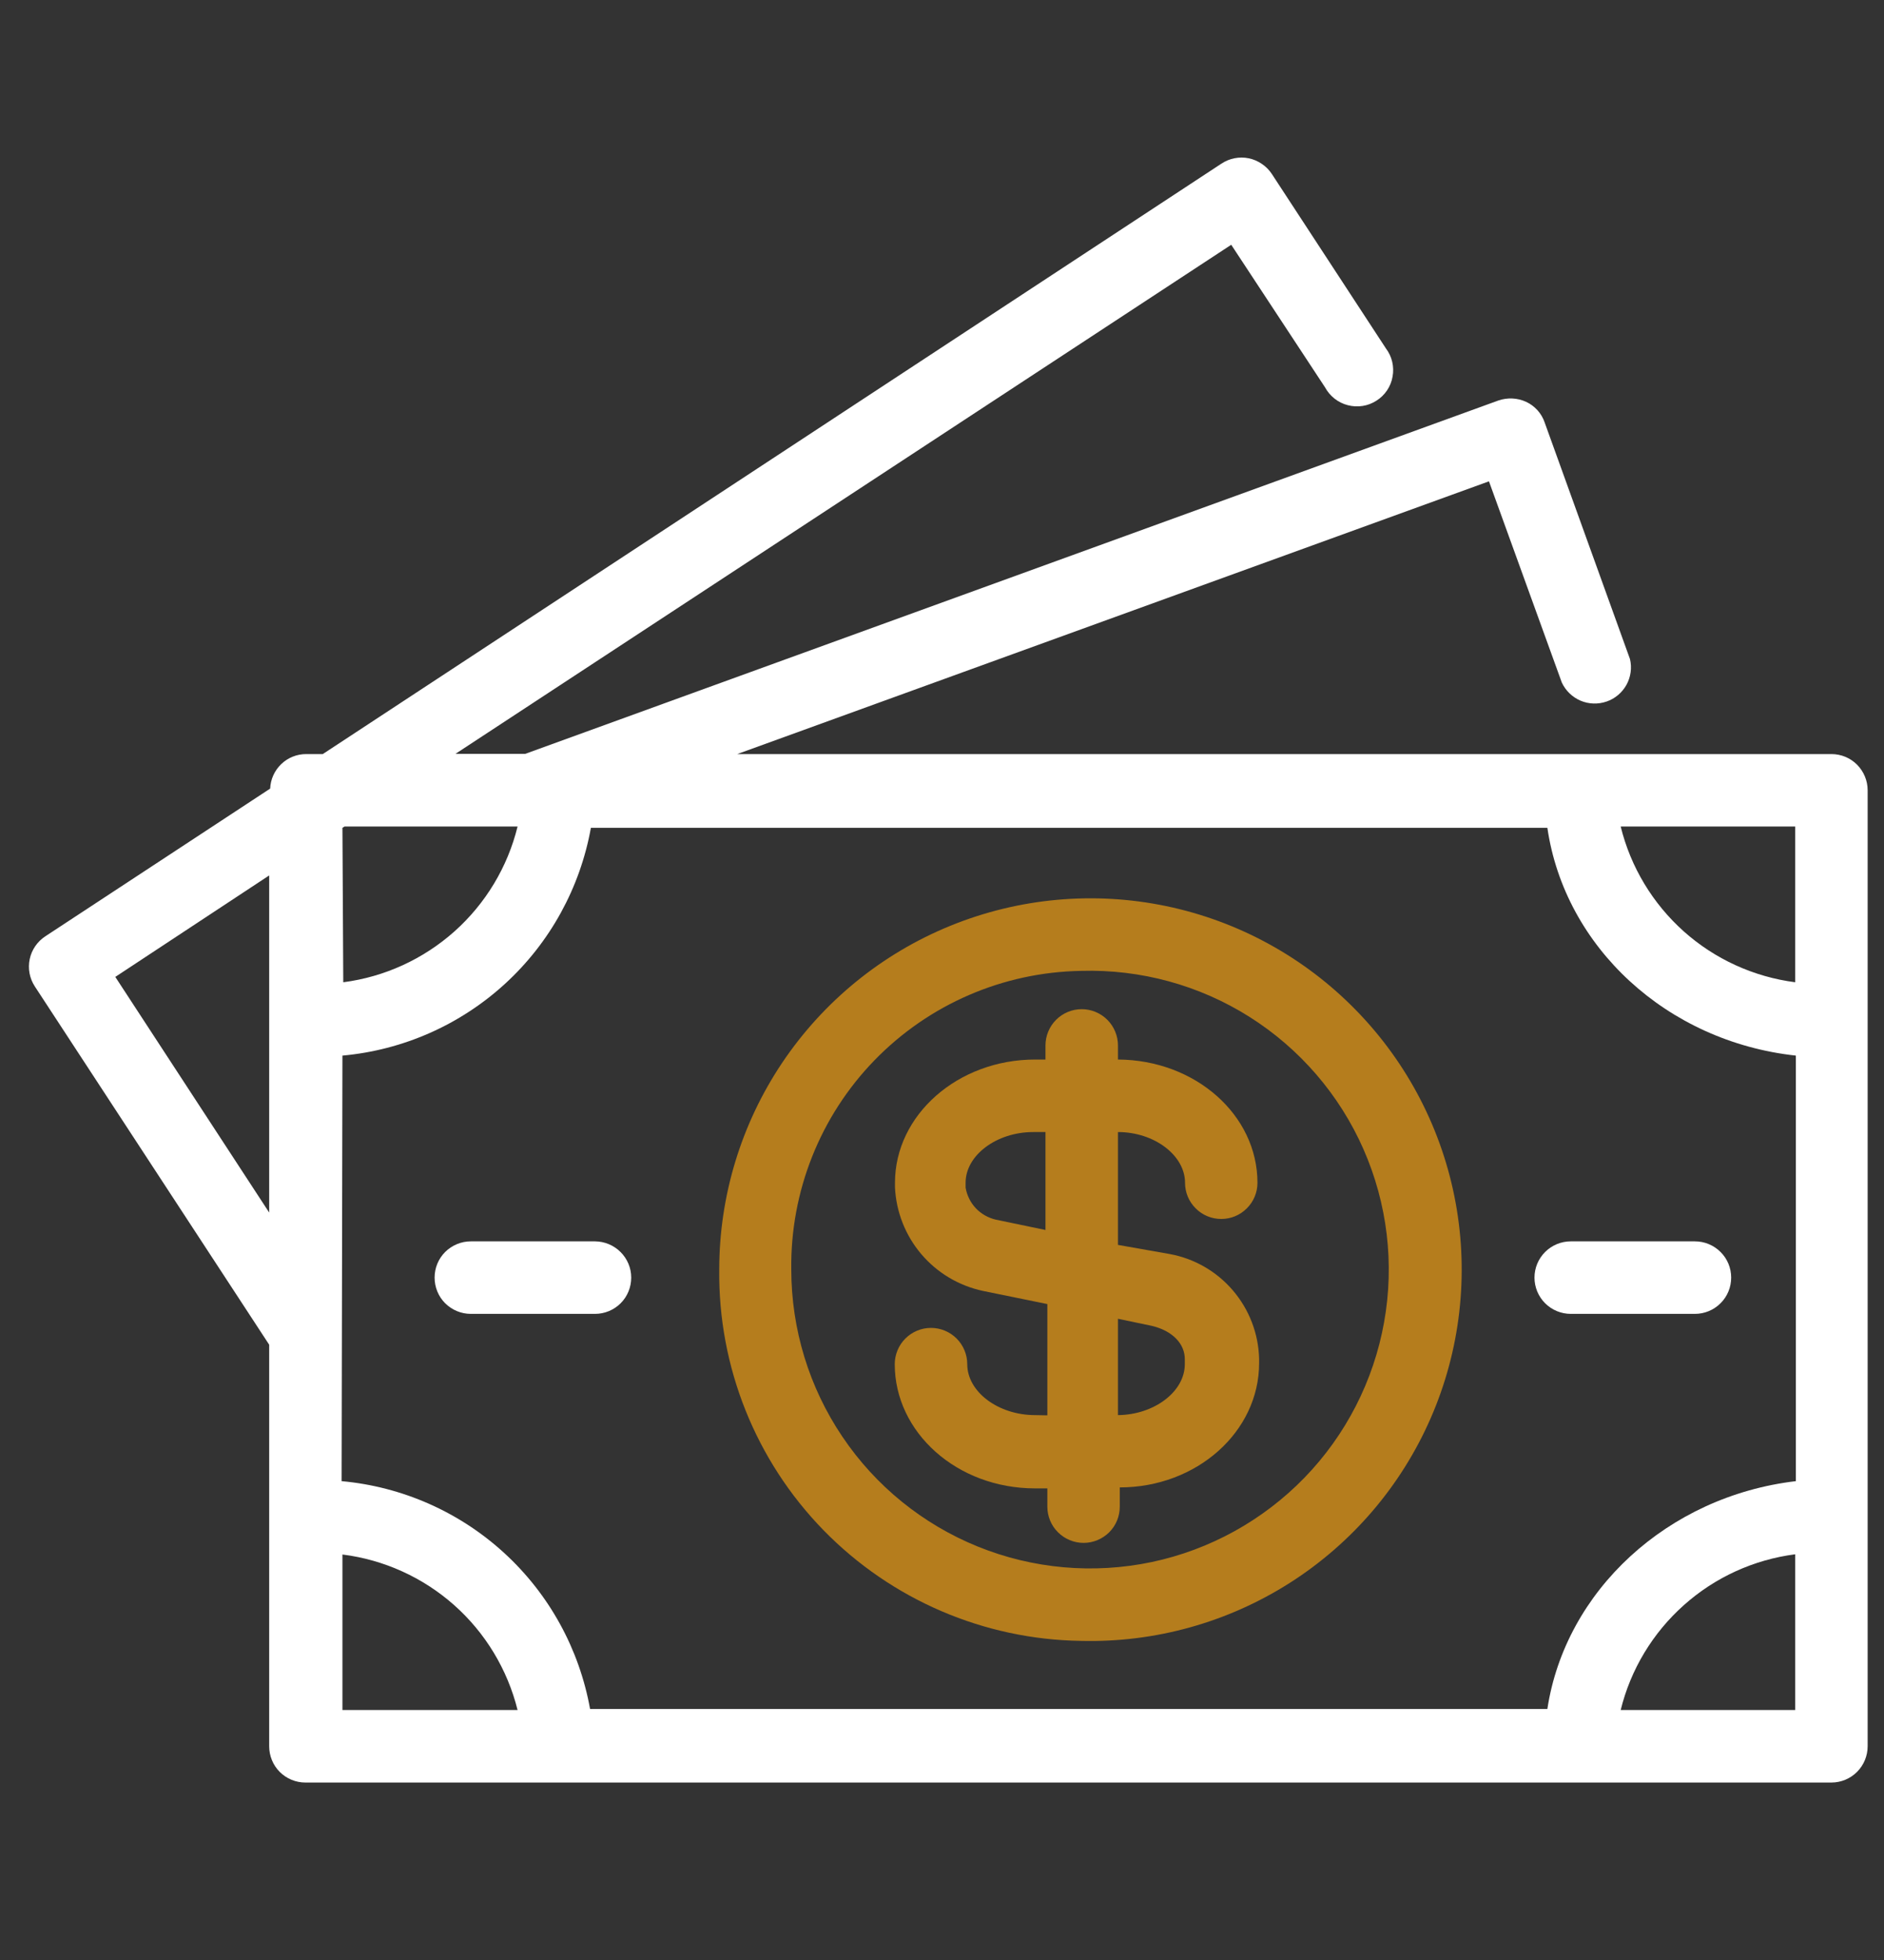
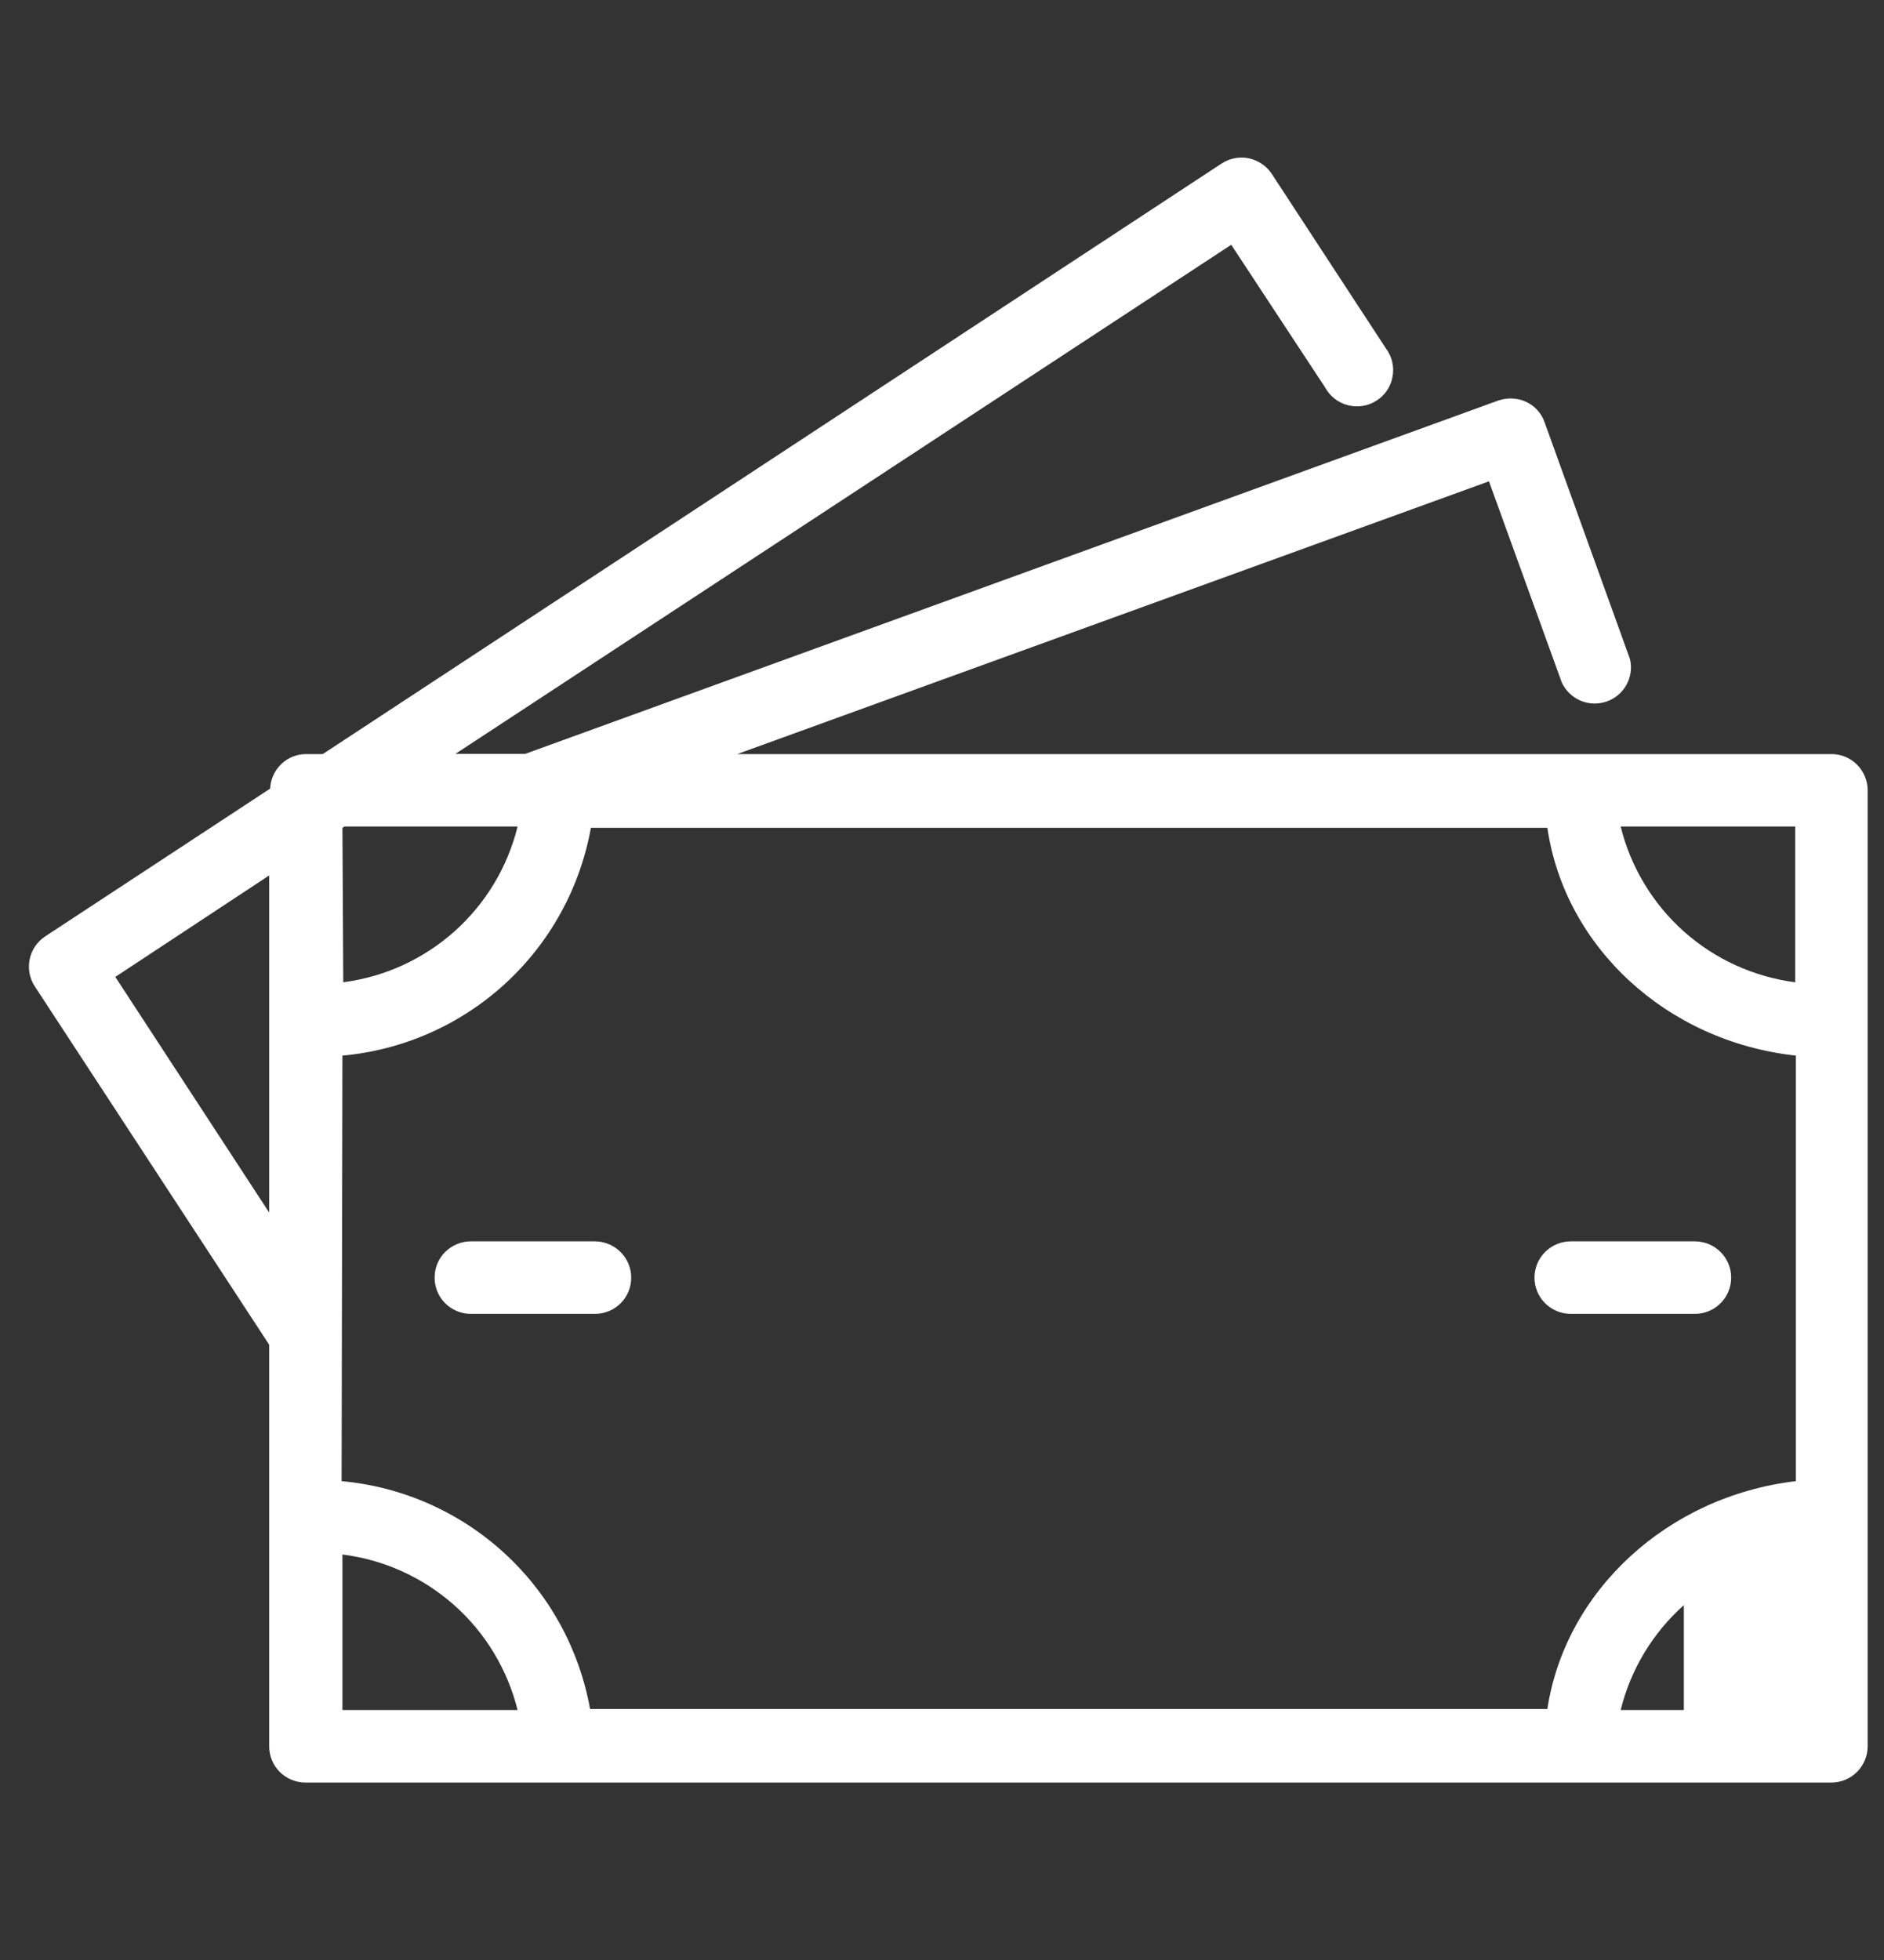
<svg xmlns="http://www.w3.org/2000/svg" width="25" height="26" viewBox="0 0 25 26" fill="none">
  <rect x="0" y="0" width="25" height="26" fill="#333333" stroke="none" />
-   <path d="M3.572 17.838V23.165C3.572 23.292 3.622 23.415 3.712 23.505C3.802 23.595 3.925 23.646 4.052 23.646H24.302C24.43 23.646 24.552 23.595 24.642 23.505C24.732 23.415 24.783 23.292 24.783 23.165V10.483C24.783 10.356 24.732 10.234 24.642 10.143C24.552 10.053 24.43 10.003 24.302 10.003H9.783L19.758 6.385L20.725 9.055C20.776 9.163 20.864 9.248 20.974 9.295C21.083 9.341 21.206 9.345 21.319 9.306C21.431 9.268 21.525 9.188 21.583 9.084C21.64 8.98 21.657 8.858 21.629 8.742L20.497 5.604C20.477 5.544 20.444 5.489 20.402 5.442C20.359 5.395 20.308 5.356 20.25 5.33C20.134 5.277 20.002 5.272 19.882 5.313L6.97 10H6.044L16.338 3.247L17.582 5.137C17.614 5.196 17.657 5.247 17.709 5.288C17.761 5.329 17.821 5.359 17.885 5.375C17.949 5.392 18.016 5.395 18.081 5.385C18.147 5.375 18.209 5.351 18.265 5.315C18.321 5.28 18.369 5.233 18.406 5.178C18.443 5.123 18.468 5.061 18.479 4.995C18.491 4.93 18.489 4.863 18.474 4.799C18.459 4.734 18.43 4.674 18.39 4.621L16.877 2.308C16.842 2.255 16.797 2.209 16.744 2.174C16.692 2.138 16.633 2.113 16.571 2.1C16.509 2.087 16.445 2.087 16.383 2.099C16.321 2.111 16.262 2.135 16.209 2.17L4.283 10.003H4.063C3.94 10.003 3.821 10.05 3.732 10.136C3.643 10.221 3.59 10.338 3.585 10.461L0.602 12.42C0.495 12.49 0.42 12.599 0.394 12.724C0.368 12.848 0.392 12.978 0.462 13.085L3.572 17.838ZM23.822 22.684H21.506C21.638 22.146 21.931 21.661 22.344 21.293C22.757 20.924 23.272 20.689 23.822 20.618V22.684ZM23.822 10.964V13.03C23.272 12.959 22.757 12.724 22.344 12.356C21.931 11.987 21.638 11.502 21.506 10.964H23.822ZM4.544 10.981L4.572 10.964H6.868C6.736 11.502 6.444 11.986 6.031 12.355C5.618 12.723 5.104 12.959 4.555 13.03L4.544 10.981ZM4.544 14.003C5.349 13.93 6.107 13.595 6.703 13.049C7.299 12.503 7.698 11.776 7.841 10.981H20.533C20.764 12.563 22.118 13.816 23.83 14.003V19.648C22.127 19.849 20.772 21.102 20.533 22.67H7.83C7.687 21.875 7.288 21.148 6.692 20.602C6.096 20.056 5.338 19.721 4.533 19.648L4.544 14.003ZM4.544 20.621C5.094 20.69 5.611 20.924 6.026 21.292C6.441 21.66 6.734 22.146 6.868 22.684H4.544V20.621ZM3.572 11.613V16.085L1.53 12.959L3.572 11.613Z" fill="white" />
-   <path d="M14.347 21.767C15.326 21.791 16.29 21.523 17.116 20.997C17.942 20.471 18.593 19.71 18.985 18.812C19.377 17.915 19.492 16.92 19.316 15.957C19.14 14.993 18.68 14.104 17.996 13.403C17.312 12.701 16.435 12.22 15.476 12.02C14.517 11.82 13.52 11.911 12.613 12.28C11.706 12.649 10.929 13.281 10.382 14.094C9.836 14.906 9.544 15.864 9.544 16.843C9.53 18.133 10.027 19.375 10.927 20.298C11.828 21.221 13.057 21.749 14.347 21.767ZM14.347 12.879C15.135 12.856 15.913 13.068 16.58 13.489C17.247 13.91 17.774 14.521 18.092 15.243C18.41 15.965 18.506 16.765 18.366 17.542C18.227 18.318 17.859 19.036 17.31 19.602C16.76 20.168 16.055 20.558 15.283 20.721C14.51 20.883 13.707 20.812 12.976 20.516C12.245 20.22 11.618 19.712 11.178 19.058C10.736 18.403 10.501 17.632 10.5 16.843C10.486 15.808 10.882 14.809 11.603 14.066C12.325 13.322 13.311 12.896 14.347 12.879Z" fill="#B57D1D" />
-   <path d="M13.736 18.772C13.247 18.772 12.835 18.464 12.835 18.096C12.835 17.969 12.784 17.846 12.694 17.756C12.604 17.666 12.481 17.615 12.354 17.615C12.226 17.615 12.104 17.666 12.014 17.756C11.924 17.846 11.873 17.969 11.873 18.096C11.873 19 12.697 19.744 13.736 19.744H13.898V19.986C13.898 20.114 13.948 20.236 14.039 20.326C14.129 20.416 14.251 20.467 14.379 20.467C14.506 20.467 14.628 20.416 14.719 20.326C14.809 20.236 14.859 20.114 14.859 19.986V19.731C15.879 19.731 16.708 18.994 16.708 18.082V18.025C16.7 17.692 16.577 17.372 16.361 17.119C16.145 16.866 15.849 16.695 15.521 16.635L14.835 16.514V15.017C15.318 15.017 15.725 15.327 15.725 15.69C15.725 15.817 15.775 15.939 15.866 16.029C15.956 16.12 16.078 16.17 16.206 16.17C16.333 16.17 16.455 16.12 16.545 16.029C16.636 15.939 16.686 15.817 16.686 15.69C16.686 14.791 15.862 14.06 14.835 14.055V13.868C14.835 13.741 14.784 13.618 14.694 13.528C14.604 13.438 14.481 13.387 14.354 13.387C14.226 13.387 14.104 13.438 14.014 13.528C13.924 13.618 13.873 13.741 13.873 13.868V14.055H13.736C12.711 14.055 11.876 14.789 11.876 15.69V15.75C11.891 16.075 12.014 16.387 12.224 16.635C12.435 16.884 12.722 17.055 13.041 17.124L13.898 17.299V18.775L13.736 18.772ZM14.835 17.494L15.285 17.588C15.56 17.654 15.725 17.827 15.722 18.036V18.096C15.722 18.462 15.315 18.767 14.835 18.772V17.494ZM13.214 16.179C13.112 16.155 13.02 16.103 12.948 16.027C12.877 15.951 12.83 15.855 12.813 15.753V15.69C12.813 15.324 13.225 15.017 13.711 15.017H13.873V16.316L13.214 16.179Z" fill="#B57D1D" />
+   <path d="M3.572 17.838V23.165C3.572 23.292 3.622 23.415 3.712 23.505C3.802 23.595 3.925 23.646 4.052 23.646H24.302C24.43 23.646 24.552 23.595 24.642 23.505C24.732 23.415 24.783 23.292 24.783 23.165V10.483C24.783 10.356 24.732 10.234 24.642 10.143C24.552 10.053 24.43 10.003 24.302 10.003H9.783L19.758 6.385L20.725 9.055C20.776 9.163 20.864 9.248 20.974 9.295C21.083 9.341 21.206 9.345 21.319 9.306C21.431 9.268 21.525 9.188 21.583 9.084C21.64 8.98 21.657 8.858 21.629 8.742L20.497 5.604C20.477 5.544 20.444 5.489 20.402 5.442C20.359 5.395 20.308 5.356 20.25 5.33C20.134 5.277 20.002 5.272 19.882 5.313L6.97 10H6.044L16.338 3.247L17.582 5.137C17.614 5.196 17.657 5.247 17.709 5.288C17.761 5.329 17.821 5.359 17.885 5.375C17.949 5.392 18.016 5.395 18.081 5.385C18.147 5.375 18.209 5.351 18.265 5.315C18.321 5.28 18.369 5.233 18.406 5.178C18.443 5.123 18.468 5.061 18.479 4.995C18.491 4.93 18.489 4.863 18.474 4.799C18.459 4.734 18.43 4.674 18.39 4.621L16.877 2.308C16.842 2.255 16.797 2.209 16.744 2.174C16.692 2.138 16.633 2.113 16.571 2.1C16.509 2.087 16.445 2.087 16.383 2.099C16.321 2.111 16.262 2.135 16.209 2.17L4.283 10.003H4.063C3.94 10.003 3.821 10.05 3.732 10.136C3.643 10.221 3.59 10.338 3.585 10.461L0.602 12.42C0.495 12.49 0.42 12.599 0.394 12.724C0.368 12.848 0.392 12.978 0.462 13.085L3.572 17.838ZM23.822 22.684H21.506C21.638 22.146 21.931 21.661 22.344 21.293V22.684ZM23.822 10.964V13.03C23.272 12.959 22.757 12.724 22.344 12.356C21.931 11.987 21.638 11.502 21.506 10.964H23.822ZM4.544 10.981L4.572 10.964H6.868C6.736 11.502 6.444 11.986 6.031 12.355C5.618 12.723 5.104 12.959 4.555 13.03L4.544 10.981ZM4.544 14.003C5.349 13.93 6.107 13.595 6.703 13.049C7.299 12.503 7.698 11.776 7.841 10.981H20.533C20.764 12.563 22.118 13.816 23.83 14.003V19.648C22.127 19.849 20.772 21.102 20.533 22.67H7.83C7.687 21.875 7.288 21.148 6.692 20.602C6.096 20.056 5.338 19.721 4.533 19.648L4.544 14.003ZM4.544 20.621C5.094 20.69 5.611 20.924 6.026 21.292C6.441 21.66 6.734 22.146 6.868 22.684H4.544V20.621ZM3.572 11.613V16.085L1.53 12.959L3.572 11.613Z" fill="white" />
  <path d="M8.376 16.948C8.376 16.82 8.325 16.699 8.235 16.609C8.145 16.519 8.023 16.468 7.896 16.467H6.247C6.12 16.467 5.998 16.518 5.907 16.608C5.817 16.698 5.767 16.82 5.767 16.948C5.767 17.075 5.817 17.198 5.907 17.288C5.998 17.378 6.12 17.429 6.247 17.429H7.896C8.023 17.429 8.146 17.378 8.236 17.288C8.326 17.198 8.376 17.075 8.376 16.948Z" fill="white" />
  <path d="M20.843 17.429H22.491C22.619 17.429 22.741 17.378 22.831 17.288C22.922 17.198 22.972 17.075 22.972 16.948C22.972 16.82 22.922 16.698 22.831 16.608C22.741 16.518 22.619 16.467 22.491 16.467H20.843C20.716 16.467 20.593 16.518 20.503 16.608C20.413 16.698 20.362 16.82 20.362 16.948C20.362 17.075 20.413 17.198 20.503 17.288C20.593 17.378 20.716 17.429 20.843 17.429Z" fill="white" />
</svg>